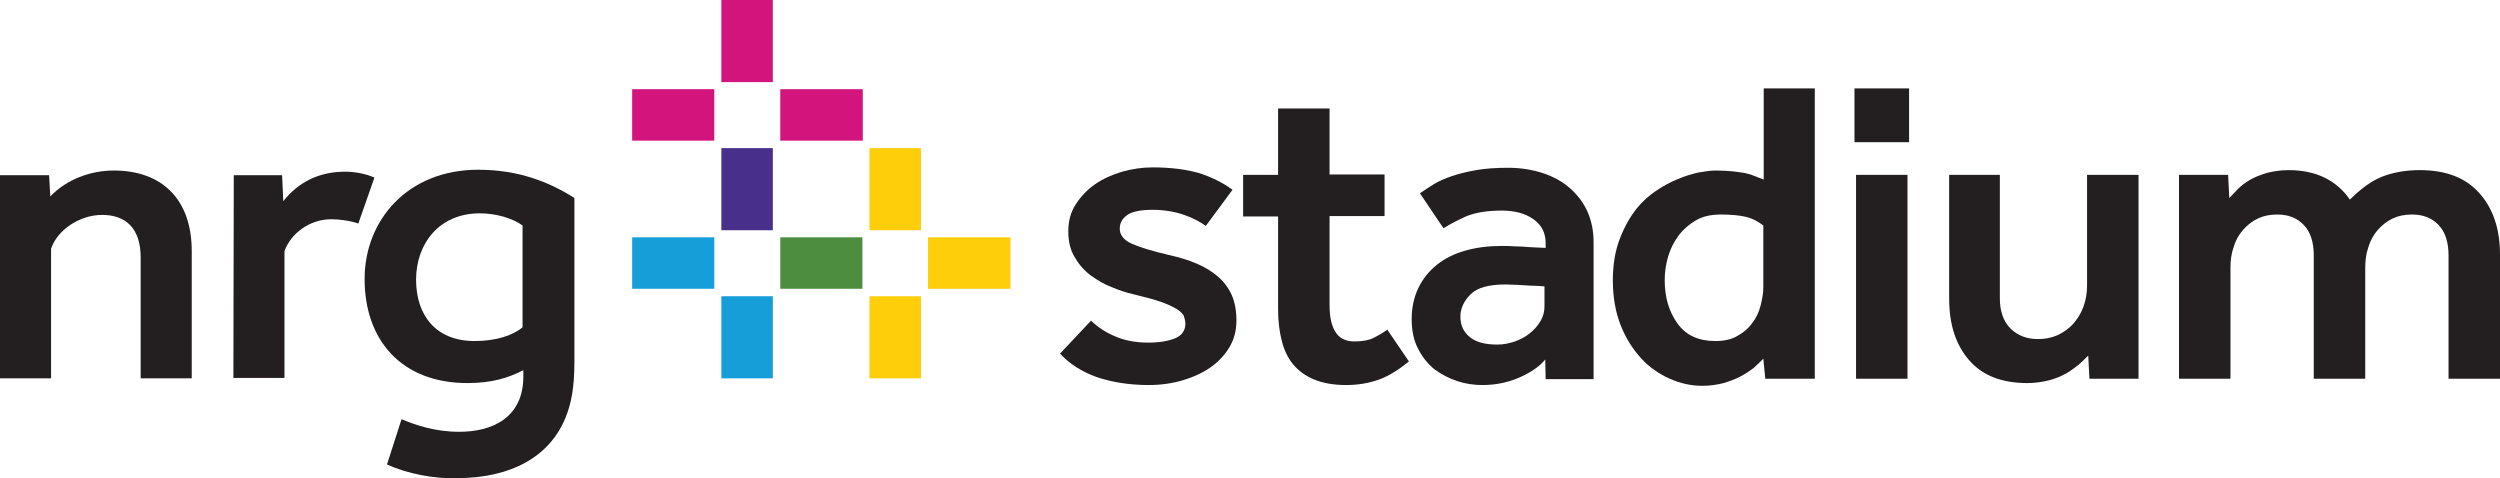
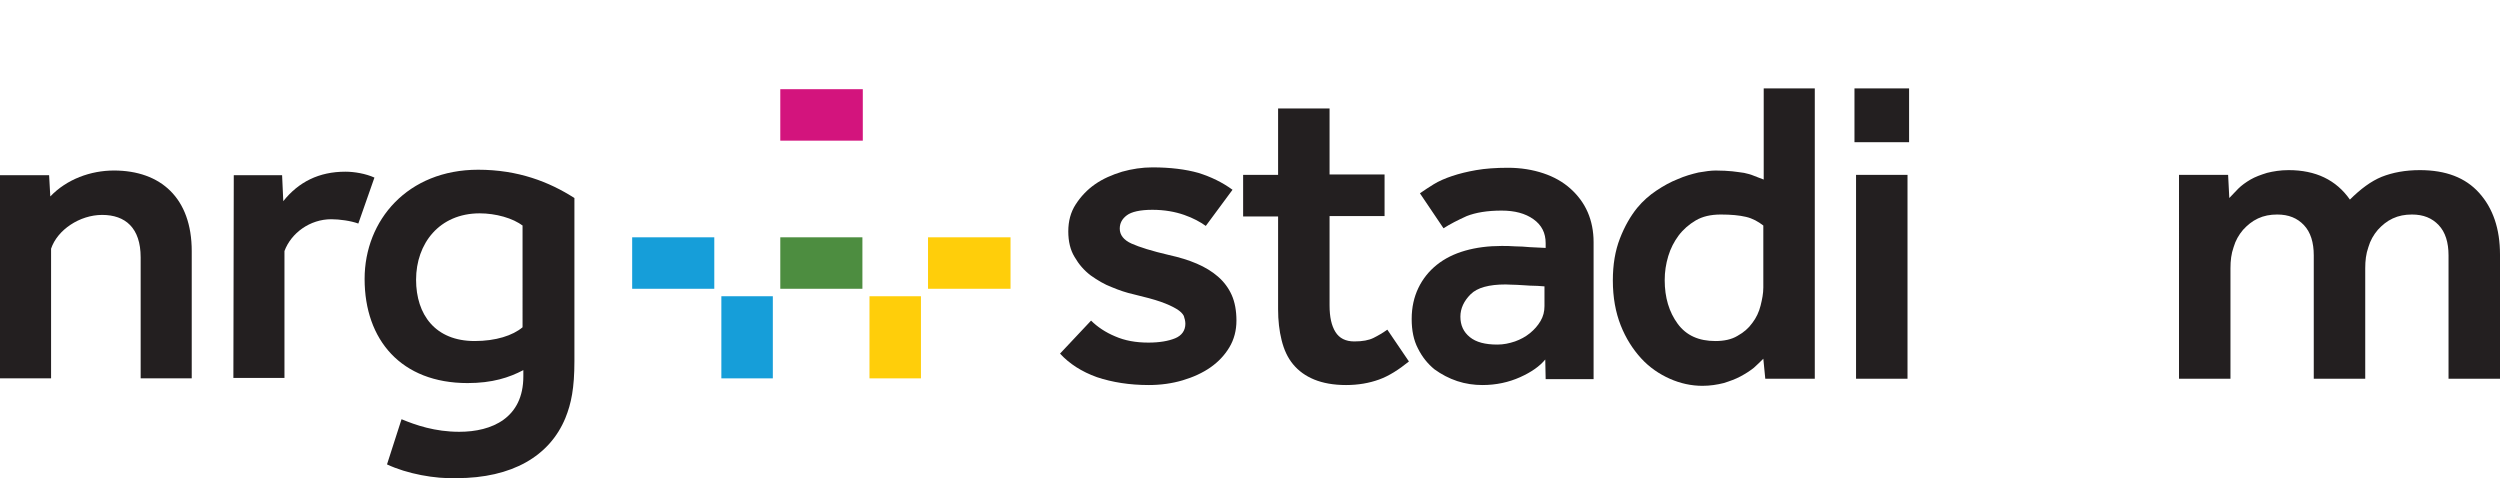
<svg xmlns="http://www.w3.org/2000/svg" version="1.1" id="Layer_1" x="0px" y="0px" viewBox="0 0 636.3 121.7" style="enable-background:new 0 0 636.3 121.7;" xml:space="preserve">
  <style type="text/css">
	.st0{fill:#231F20;}
	.st1{fill:#FFCE0A;}
	.st2{fill:#4D8D40;}
	.st3{fill:#492F8C;}
	.st4{fill:#169ED9;}
	.st5{fill:#D3147D;}
</style>
  <g>
    <g>
      <g>
        <g>
          <g>
            <path class="st0" d="M277.7,81.6c1.6,1.6,3.7,3,6.1,4c2.5,1.1,5.3,1.6,8.5,1.6c2.8,0,5.1-0.4,6.8-1.1c1.7-0.7,2.6-2,2.6-3.7       c0-0.7-0.2-1.4-0.4-2c-0.3-0.6-0.9-1.2-1.9-1.8s-2.3-1.2-4-1.8s-4-1.2-6.9-1.9c-1.8-0.4-3.6-1-5.5-1.8c-1.9-0.7-3.7-1.8-5.4-3       c-1.7-1.3-3-2.8-4.1-4.7c-1.1-1.8-1.6-4-1.6-6.5c0-2.6,0.6-4.9,1.9-6.9s2.9-3.7,4.9-5.1s4.3-2.4,6.9-3.2       c2.5-0.7,5.1-1.1,7.7-1.1c4.6,0,8.5,0.5,11.7,1.4c3.2,1,6.1,2.4,8.7,4.3l-6.8,9.2c-1.4-1-3.2-2-5.5-2.8s-5-1.3-8.1-1.3       s-5.3,0.5-6.5,1.4s-1.8,2-1.8,3.4c0,1.6,1,2.9,3,3.8s5.2,1.9,9.5,2.9c2.7,0.6,5,1.3,7.1,2.2s3.9,2,5.4,3.3s2.7,2.9,3.5,4.7       s1.2,4,1.2,6.5s-0.6,4.8-1.8,6.8c-1.2,2-2.8,3.7-4.8,5.1c-2,1.4-4.4,2.5-7.1,3.3s-5.6,1.2-8.6,1.2c-4.9,0-9.3-0.7-13.2-2       c-3.9-1.4-7-3.4-9.4-6L277.7,81.6z" />
            <path class="st0" d="M325.3,55.1h-8.9V44.5h8.9V27.6h13.1v16.8h14V55h-14v22.7c0,3,0.5,5.2,1.5,6.8s2.6,2.4,4.8,2.4       c2.1,0,3.7-0.3,4.9-0.9c1.2-0.6,2.4-1.3,3.5-2.1l5.5,8.1c-2.6,2.1-5.1,3.7-7.6,4.6c-2.5,0.9-5.3,1.4-8.4,1.4       c-3.2,0-5.9-0.5-8.1-1.4c-2.2-0.9-4-2.2-5.4-3.9c-1.4-1.7-2.3-3.7-2.9-6.1c-0.6-2.4-0.9-5-0.9-7.9V55.1z" />
            <path class="st0" d="M393.3,91.5c-1.4,1.7-3.5,3.2-6.4,4.5s-6.1,2-9.6,2c-2.1,0-4.3-0.3-6.4-1s-4-1.7-5.8-3       c-1.7-1.4-3.1-3.1-4.2-5.3c-1.1-2.1-1.6-4.6-1.6-7.5c0-3,0.6-5.6,1.7-7.9s2.7-4.3,4.7-5.9c2-1.6,4.4-2.8,7.2-3.6       c2.8-0.8,5.9-1.2,9.3-1.2c1,0,2.2,0,3.4,0.1c1.3,0,2.5,0.1,3.7,0.2c1.3,0.1,2.7,0.1,4.1,0.2v-1.2c0-2.6-1-4.6-3.1-6.1       s-4.8-2.2-8.1-2.2c-3.7,0-6.6,0.5-8.9,1.4c-2.2,1-4.2,2-5.9,3.1l-6-8.9c1-0.7,2.2-1.5,3.5-2.3s2.9-1.5,4.7-2.1       c1.8-0.6,3.8-1.1,6.1-1.5c2.3-0.4,5-0.6,8.1-0.6c3.3,0,6.3,0.5,9,1.4s5,2.2,6.9,3.9c1.9,1.7,3.4,3.7,4.4,6s1.5,4.9,1.5,7.6       v34.9h-12.2L393.3,91.5z M393.3,72.9c-1.3-0.1-2.6-0.2-3.9-0.2c-1-0.1-2.1-0.1-3.3-0.2c-1.2,0-2.1-0.1-2.9-0.1       c-4.2,0-7.2,0.8-8.9,2.5c-1.7,1.7-2.6,3.6-2.6,5.7c0,2.2,0.8,3.9,2.4,5.2s3.9,1.9,7,1.9c1.6,0,3-0.3,4.5-0.8       c1.4-0.5,2.7-1.2,3.8-2.1c1.1-0.9,2-1.9,2.7-3.1s1-2.4,1-3.8v-5H393.3z" />
            <path class="st0" d="M448.8,91.3c-0.7,0.7-1.5,1.5-2.4,2.3c-1,0.8-2.1,1.5-3.4,2.2s-2.7,1.2-4.3,1.7c-1.6,0.4-3.4,0.7-5.4,0.7       c-2.8,0-5.6-0.6-8.3-1.8c-2.7-1.2-5.2-2.9-7.3-5.2c-2.1-2.3-3.9-5.1-5.2-8.4c-1.3-3.3-2-7.1-2-11.4c0-4.1,0.6-7.6,1.8-10.7       c1.2-3.1,2.7-5.7,4.4-7.8c1.5-1.8,3.1-3.2,4.9-4.4c1.8-1.2,3.6-2.2,5.4-2.9c1.8-0.8,3.6-1.3,5.3-1.7c1.7-0.3,3.2-0.5,4.4-0.5       c1.7,0,3.1,0.1,4.2,0.2s2.1,0.3,3,0.4c0.9,0.2,1.7,0.4,2.4,0.7c0.7,0.3,1.6,0.6,2.6,1V22.5h13v73.9h-12.6L448.8,91.3z        M448.8,57.4c-1.3-1-2.7-1.8-4.4-2.2c-1.7-0.4-3.8-0.6-6.4-0.6s-4.7,0.5-6.4,1.5c-1.7,1-3.2,2.3-4.4,3.9       c-1.1,1.5-2,3.2-2.6,5.2c-0.6,2-0.9,4-0.9,6.1c0,4.4,1.1,8.1,3.3,11.1c2.2,3,5.4,4.4,9.6,4.4c2.2,0,4.1-0.4,5.6-1.3       c1.6-0.9,2.8-1.9,3.8-3.3c1-1.3,1.7-2.8,2.1-4.4c0.4-1.6,0.7-3.1,0.7-4.6L448.8,57.4L448.8,57.4z" />
            <path class="st0" d="M472,22.5h13.9v13.7H472L472,22.5L472,22.5z M472.4,44.5h13.1v51.9h-13.1V44.5z" />
-             <path class="st0" d="M495.9,44.5H509v31.4c0,3.3,0.9,5.9,2.7,7.7s4.2,2.7,7,2.7c1.8,0,3.4-0.3,5-1c1.5-0.7,2.9-1.7,4-2.9       c1.1-1.3,2-2.7,2.6-4.4s0.9-3.4,0.9-5.4V44.5h13.1v51.9h-12.5l-0.3-5.9c-0.7,0.7-1.5,1.5-2.4,2.3c-1,0.8-2.1,1.6-3.3,2.3       c-1.3,0.7-2.7,1.3-4.3,1.7c-1.6,0.4-3.5,0.7-5.5,0.7c-6.5,0-11.4-1.9-14.8-5.8c-3.4-3.9-5.1-9.1-5.1-15.7V44.5H495.9z" />
            <path class="st0" d="M554.6,44.5h12.5l0.3,5.9c0.7-0.7,1.4-1.5,2.3-2.4c0.8-0.8,1.9-1.6,3.1-2.3c1.2-0.7,2.6-1.2,4.2-1.7       c1.6-0.4,3.4-0.7,5.5-0.7c6.9,0,12.1,2.5,15.6,7.5c2.7-2.7,5.4-4.7,8.1-5.8c2.8-1.1,6-1.7,9.7-1.7c6.6,0,11.6,1.9,15.1,5.8       s5.3,9.1,5.3,15.7v31.6h-13.1V65c0-3.3-0.8-5.9-2.5-7.7c-1.7-1.8-3.9-2.7-6.8-2.7c-1.8,0-3.4,0.3-4.9,1s-2.7,1.7-3.8,2.9       c-1.1,1.3-1.9,2.7-2.4,4.4c-0.6,1.7-0.8,3.4-0.8,5.4v28.1h-13.1V65c0-3.3-0.8-5.9-2.5-7.7c-1.7-1.8-3.9-2.7-6.8-2.7       c-1.8,0-3.4,0.3-4.9,1s-2.7,1.7-3.8,2.9c-1.1,1.3-1.9,2.7-2.4,4.4c-0.6,1.7-0.8,3.4-0.8,5.4v28.1h-13.1L554.6,44.5L554.6,44.5z       " />
          </g>
        </g>
      </g>
    </g>
    <g>
      <g>
        <g>
-           <rect x="221.3" y="37.7" class="st1" width="13.1" height="20.9" />
          <rect x="221.3" y="75.4" class="st1" width="13.1" height="20.9" />
          <rect x="198.6" y="60.4" class="st2" width="20.9" height="13.1" />
          <rect x="236.2" y="60.4" class="st1" width="21" height="13.1" />
        </g>
        <g>
-           <rect x="183.6" y="37.7" class="st3" width="13.1" height="20.9" />
          <rect x="183.6" y="75.4" class="st4" width="13.1" height="20.9" />
          <rect x="160.9" y="60.4" class="st4" width="20.9" height="13.1" />
        </g>
        <g>
-           <rect x="183.6" class="st5" width="13.1" height="20.9" />
-           <rect x="160.9" y="22.7" class="st5" width="20.9" height="13.1" />
          <rect x="198.6" y="22.7" class="st5" width="21" height="13.1" />
        </g>
      </g>
    </g>
    <g>
      <g id="_NRG_WORDMARK_5_">
        <g id="NRG-_x28_R_x29_-k_5_">
          <g id="nrg_5_">
            <g>
              <g>
                <g>
                  <g>
                    <g>
                      <g>
                        <path class="st0" d="M98.5,118.2l3.7-11.5c3.6,1.5,8.5,3.2,14.7,3.2c8.3,0,16.3-3.5,16.3-14.1v-1.6             c-3.6,1.9-7.9,3.3-14.2,3.3c-16.9,0-26.2-11-26.2-26.5c0-15,11-27.8,28.9-27.8c10.2,0,18.1,3.1,24.5,7.2l0,0v41.5             c0,6.9-0.8,10.8-2.3,14.5c-4,9.7-13.6,15.3-27.7,15.3C110.7,121.9,103.6,120.6,98.5,118.2z M133.1,57.5             c-2.5-2-7-3.2-11-3.2c-10.3,0-16.2,7.7-16.2,16.9c0,8.9,4.9,15.6,14.9,15.6c5.4,0,9.7-1.4,12.2-3.5V57.5H133.1z" />
                      </g>
                    </g>
                  </g>
                </g>
                <g>
                  <path class="st0" d="M0,44.6h12.5l0.3,5.4c4.2-4.4,10.3-6.6,16.2-6.6c11.9,0,19.8,7,19.8,20.5v32.4h-13V65.5          c0-7.5-3.9-10.8-9.8-10.8c-5.7,0-11.4,3.8-13,8.6v33H0V44.6z" />
                  <path class="st0" d="M59.5,44.6h12.3l0.3,6.6c3.9-4.9,9.1-7.5,15.8-7.5c2.3,0,5.2,0.5,7.4,1.5l-4.1,11.7          c-1.9-0.7-4.8-1.1-6.9-1.1c-5.4,0-10.2,3.5-11.9,8.1v32.3h-13L59.5,44.6L59.5,44.6z" />
                </g>
              </g>
            </g>
          </g>
        </g>
      </g>
    </g>
  </g>
</svg>